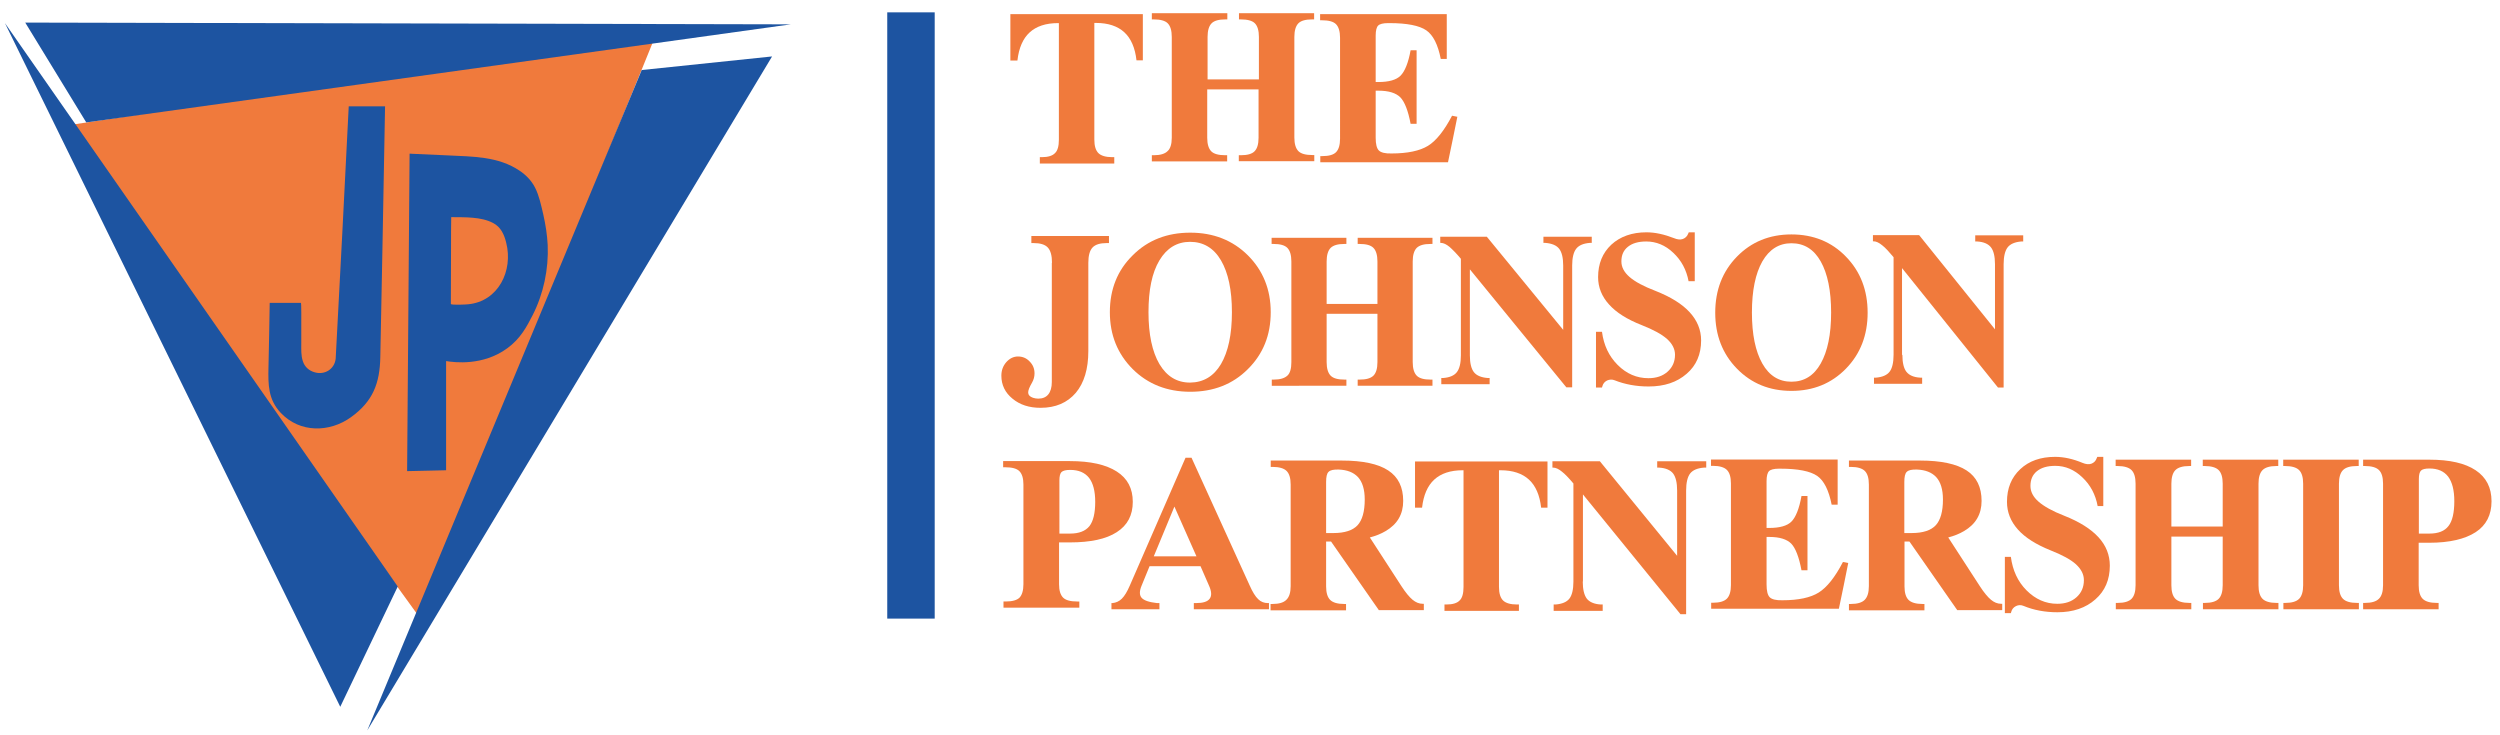
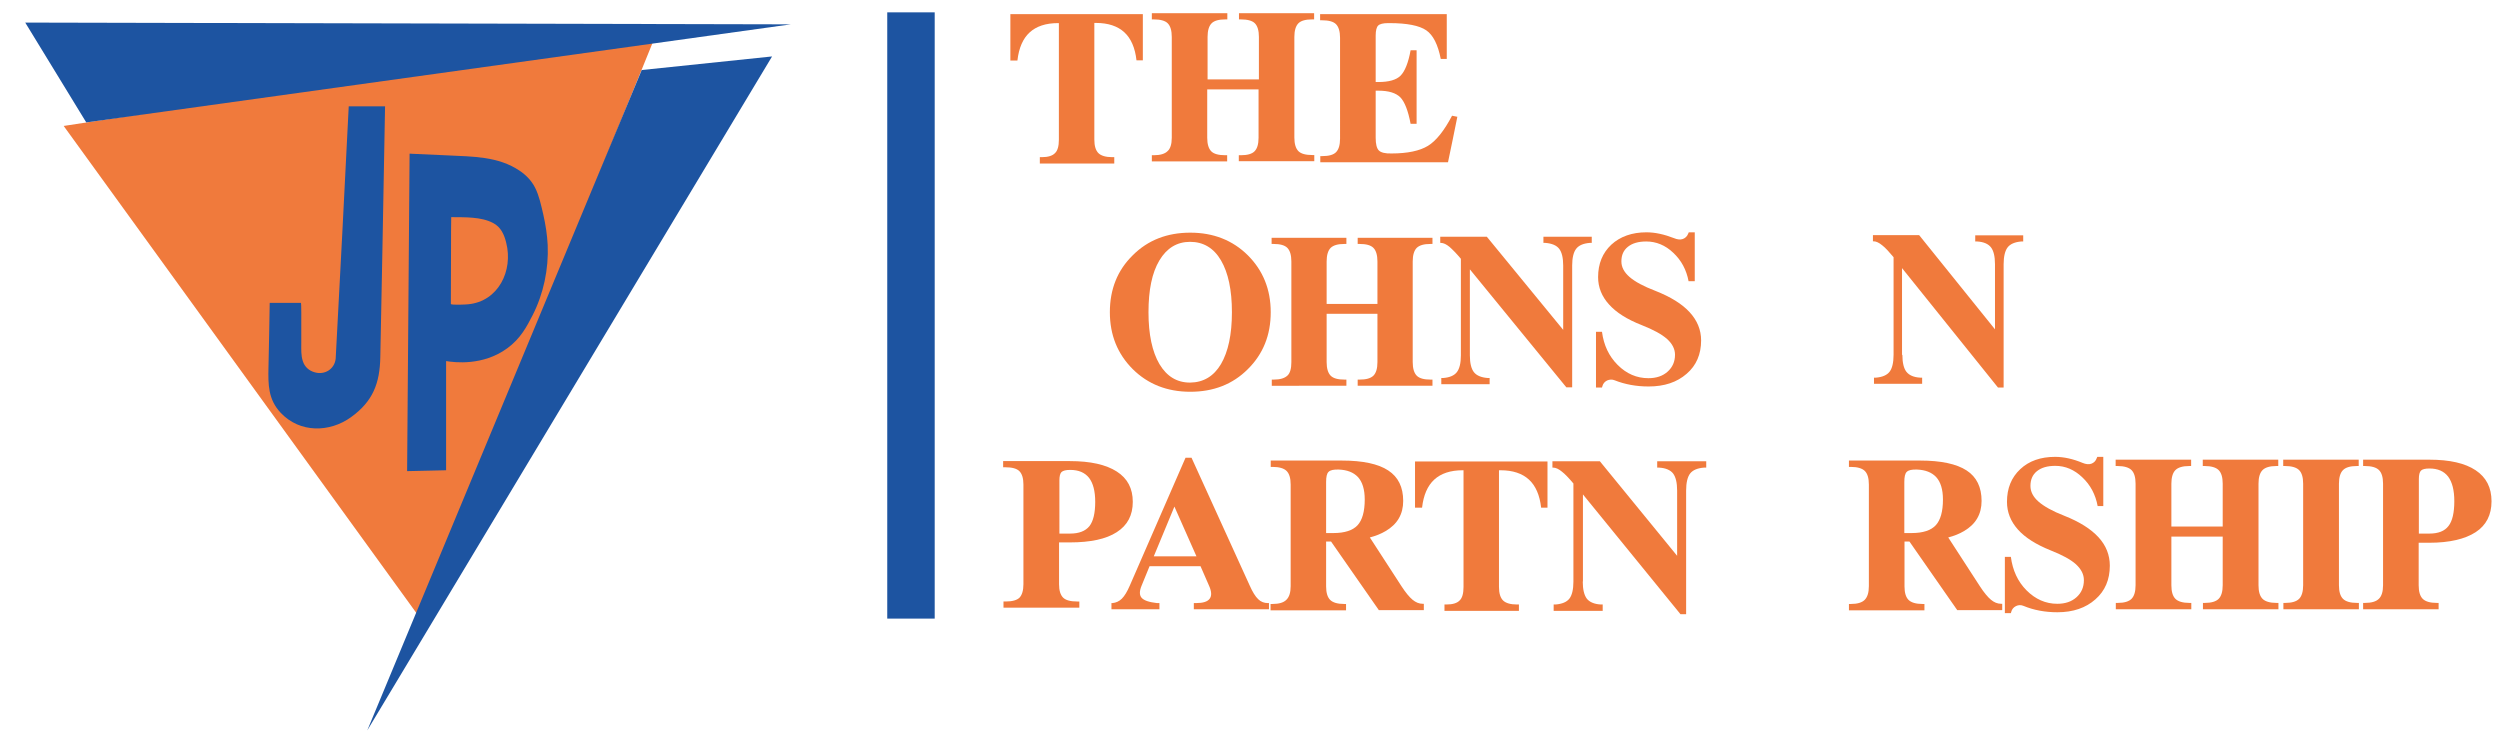
<svg xmlns="http://www.w3.org/2000/svg" version="1.1" id="Layer_1" x="0px" y="0px" viewBox="0 0 1417.3 416.9" style="enable-background:new 0 0 1417.3 416.9;" xml:space="preserve">
  <style type="text/css">
	.st0{fill:#F07A3C;}
	.st1{fill:#1D54A1;}
</style>
  <polygon class="st0" points="36.1,71.4 371.7,20 237.7,349.8 " />
  <polygon class="st1" points="14.3,12.8 448.3,13.8 48.9,69.4 " />
  <polygon class="st1" points="363.8,39.7 437.7,32 208.2,414.1 " />
-   <polygon class="st1" points="192.9,400.7 225.5,332.5 2.8,13.1 " />
  <path class="st1" d="M197.7,60.3c0,0,20.6,0,20.6,0c-0.5,27.1-1,54.2-1.5,81.3c-0.3,13.6-0.5,27.1-0.8,40.7  c-0.1,6.8-0.3,13.6-0.4,20.3c-0.3,14.6-4.1,24.9-16.6,33.9c-12.2,8.8-29,9-39.8-2.4c-7.2-7.6-7.2-16-7-25.8  c0.3-12.2,0.5-24.4,0.7-36.6c5.9,0,11.8,0,17.7,0c0.3,0,0.2,11.4,0.2,12.2c0,3.5,0,7.2,0,10.8c0,3.4-0.2,6.8,0.9,10.1  c1,3.1,3.4,5.3,6.5,6.2c5.7,1.8,11.4-1.6,12.1-7.6C192.9,155.7,195.3,108,197.7,60.3z" />
  <path class="st1" d="M310.5,138.9c-0.3-5.8-1.2-11.6-2.5-17.3c-1.2-5.1-2.3-10.6-4.7-15.3c-2-3.9-5.1-7.1-8.7-9.5  c-12.1-8.2-26.6-8-40.6-8.7c-6.7-0.3-13.3-0.6-20-0.9c-0.2,0-1.8-0.1-1.8-0.1c0,0-1.4,180-1.4,180l22.1-0.5v-61.9  c4.8,0.8,20.9,2.8,34.6-7.2c7.6-5.5,11.1-12.3,14.4-18.7C308.1,166.7,311.1,152.6,310.5,138.9z M265.4,172.5  c-0.5,0.1-9.8,0.6-9.8-0.2c0-10.9,0.1-21.9,0.1-32.8c0-5.5,0-10.9,0.1-16.4c7.5,0.1,16.9-0.3,23.7,3.3c4.5,2.3,6.4,6.7,7.5,11.3  C291,153.5,282.5,170.9,265.4,172.5z" />
  <rect x="503" y="7" class="st1" width="26.9" height="343.7" />
  <g>
    <path class="st0" d="M600.3,79.2V13.1h-0.5c-6.9,0-12.3,1.8-16.1,5.3c-3.8,3.5-6.1,8.8-6.9,15.9h-4V21.1V8h37.5h37.6v13.1v13.1   h-3.6c-0.8-7.1-3.1-12.4-6.9-15.9c-3.8-3.5-9.2-5.3-16.1-5.3h-0.9v66.1c0,3.7,0.8,6.2,2.3,7.7c1.5,1.5,4.2,2.3,7.9,2.3h1.1v3.6   h-21.1h-21.1v-3.6h1.1c3.6,0,6.1-0.8,7.5-2.3C599.6,85.4,600.3,82.8,600.3,79.2z" />
    <path class="st0" d="M664.3,78.1V20.9c0-3.6-0.8-6.2-2.3-7.7c-1.5-1.5-4.2-2.2-7.9-2.2h-1.1V7.5h21.4h21.4V11h-1.1   c-3.7,0-6.3,0.7-7.8,2.2c-1.5,1.5-2.3,4.1-2.3,7.7v24.1h29.1V20.9c0-3.6-0.8-6.2-2.3-7.7c-1.5-1.5-4.2-2.2-7.9-2.2h-1.1V7.5h21.4   H745V11h-1.1c-3.7,0-6.3,0.7-7.8,2.2c-1.5,1.5-2.3,4.1-2.3,7.7v57.1c0,3.6,0.8,6.2,2.3,7.7c1.5,1.5,4.2,2.2,7.9,2.2h1.1v3.5h-21.4   h-21.4V88h1.1c3.7,0,6.3-0.7,7.8-2.2c1.5-1.5,2.3-4,2.3-7.7V50.7h-29.1v27.4c0,3.6,0.8,6.2,2.3,7.7c1.5,1.5,4.2,2.2,7.9,2.2h1.1   v3.5h-21.4H653V88h1.1c3.7,0,6.3-0.8,7.8-2.3C663.5,84.3,664.3,81.7,664.3,78.1z" />
    <path class="st0" d="M748.5,92v-3.5h1.1c3.7,0,6.3-0.7,7.8-2.2c1.5-1.5,2.3-4,2.3-7.7V21.4c0-3.6-0.8-6.2-2.3-7.7   c-1.5-1.5-4.2-2.2-7.9-2.2h-1.1V8h31.5h40.3v12.7v12.7h-3.4c-1.6-8.1-4.3-13.5-8.2-16.2c-3.9-2.7-10.9-4.1-20.9-4.1h-0.8   c-2.8,0-4.7,0.5-5.6,1.4c-0.9,0.9-1.4,2.8-1.4,5.6v26.4h1.5c6,0,10.2-1.2,12.6-3.6c2.4-2.4,4.4-7.2,5.7-14.4h3.4v20.8v20.9h-3.4   c-1.4-7.5-3.4-12.5-5.8-15c-2.5-2.5-6.6-3.8-12.5-3.8h-1.5v26.7c0,3.6,0.6,6,1.8,7.2c1.2,1.2,3.6,1.8,7.2,1.7   c9.1,0,16-1.5,20.6-4.3c4.6-2.8,9.2-8.5,13.7-17.1l3,0.6l-2.6,12.8L820.9,92h-41H748.5z" />
-     <path class="st0" d="M596.4,149c0-4.1-0.8-7-2.4-8.7c-1.6-1.7-4.3-2.5-8.1-2.5h-1.2v-4h22h22v4h-1.2c-3.8,0-6.5,0.8-8.1,2.5   c-1.6,1.7-2.4,4.6-2.4,8.7v50c0,10.2-2.4,18.1-7.1,23.7c-4.8,5.6-11.4,8.5-20,8.5c-6.4,0-11.7-1.7-15.9-5.2   c-4.2-3.4-6.3-7.8-6.3-13c0-3,0.9-5.5,2.8-7.7c1.9-2.1,4.1-3.2,6.6-3.2c2.6,0,4.8,0.9,6.6,2.8c1.9,1.9,2.8,4.1,2.8,6.8   c0,1.9-0.5,3.6-1.4,5.2c-1.5,2.6-2.3,4.5-2.2,5.8c0.1,1.3,1,2.2,2.7,2.8c0.9,0.3,2,0.5,3,0.5c2.5,0,4.4-0.8,5.7-2.4   c1.3-1.6,2-4,2-7V149z" />
    <path class="st0" d="M642.2,209.3c-8.6-8.6-13-19.3-13-32.3c0-13,4.3-23.8,13-32.3c8.6-8.6,19.5-12.8,32.6-12.8   c13.1,0,24,4.3,32.6,12.8c8.6,8.6,13,19.3,13,32.3c0,13-4.3,23.7-13,32.3c-8.6,8.6-19.5,12.8-32.6,12.8   C661.7,222.1,650.8,217.8,642.2,209.3z M692.2,206.4c4.1-7,6.2-16.8,6.2-29.4c0-12.6-2.1-22.4-6.2-29.4c-4.1-7-10-10.5-17.5-10.5   c-7.4,0-13.2,3.5-17.4,10.5c-4.2,7-6.2,16.8-6.2,29.4c0,12.6,2.1,22.4,6.2,29.4c4.2,7,9.9,10.5,17.4,10.5   C682.3,216.8,688.1,213.3,692.2,206.4z" />
    <path class="st0" d="M732.1,205.3v-57.1c0-3.6-0.8-6.2-2.3-7.7c-1.5-1.5-4.1-2.2-7.8-2.2h-1.1v-3.5h21.2h21.2v3.5h-1.1   c-3.7,0-6.2,0.7-7.8,2.2c-1.5,1.5-2.3,4.1-2.3,7.7v24.1h28.8v-24.1c0-3.6-0.8-6.2-2.3-7.7c-1.5-1.5-4.1-2.2-7.8-2.2h-1.1v-3.5h21.2   h21.2v3.5h-1.1c-3.7,0-6.2,0.7-7.8,2.2c-1.5,1.5-2.3,4.1-2.3,7.7v57.1c0,3.6,0.8,6.2,2.3,7.7c1.5,1.5,4.1,2.2,7.8,2.2h1.1v3.5   h-21.2h-21.2v-3.5h1.1c3.7,0,6.2-0.7,7.8-2.2c1.5-1.5,2.3-4,2.3-7.7v-27.4h-28.8v27.4c0,3.6,0.8,6.2,2.3,7.7   c1.5,1.5,4.1,2.2,7.8,2.2h1.1v3.5h-21.2H721v-3.5h1.1c3.7,0,6.2-0.8,7.8-2.3C731.4,211.5,732.1,208.9,732.1,205.3z" />
    <path class="st0" d="M833.3,201.5c0,4.4,0.8,7.6,2.3,9.5c1.5,1.9,4.1,3,7.8,3.3h1.1v3.5h-13.7h-13.7v-3.5h1.1   c3.7-0.3,6.2-1.4,7.7-3.3c1.5-1.9,2.3-5.1,2.3-9.5v-54.8c-2.6-3.1-4.8-5.3-6.4-6.7c-1.8-1.5-3.5-2.3-4.9-2.3h-0.4v-3.5h13.2h13.2   l43.3,52.8v-36.5c0-4.4-0.8-7.6-2.3-9.5c-1.5-1.9-4.1-3-7.8-3.3H875v-3.5h13.7h13.7v3.5h-1.1c-3.7,0.3-6.2,1.4-7.7,3.3   c-1.5,1.9-2.3,5.1-2.3,9.5v69.1h-1.6H888l-54.7-66.9V201.5z" />
    <path class="st0" d="M957.3,159.5c-1.2-6.5-4.1-11.9-8.7-16.2c-4.5-4.3-9.7-6.4-15.3-6.4c-4.5,0-7.9,1-10.4,3   c-2.5,2-3.7,4.7-3.7,8.3c0,3.2,1.5,6.1,4.6,8.8c3.1,2.7,7.9,5.3,14.7,7.9c8.6,3.4,15.1,7.4,19.4,12.1c4.3,4.7,6.5,10,6.5,16   c0,7.8-2.7,14.2-8.2,18.9c-5.5,4.8-12.6,7.2-21.6,7.2c-7,0-13.4-1.2-19.2-3.5c-1.4-0.6-2.9-0.5-4.3,0.1c-1.4,0.7-2.3,1.8-2.7,3.3   l-0.2,0.7h-3.4v-31.6h3.4c1,7.6,3.9,13.8,8.9,18.8c5,5,10.8,7.5,17.4,7.5c4.5,0,8.1-1.2,10.9-3.7c2.8-2.5,4.2-5.7,4.2-9.6   c0-3.2-1.5-6.2-4.5-8.9c-3-2.7-7.8-5.3-14.4-7.9c-8.2-3.2-14.4-7.1-18.5-11.7c-4.1-4.5-6.2-9.7-6.2-15.5c0-7.6,2.5-13.7,7.5-18.4   c5-4.6,11.7-7,19.9-7c5,0,10.2,1.2,15.6,3.3c1.9,0.8,3.6,1,5,0.5c1.4-0.5,2.5-1.5,3.1-3.1l0.3-0.7h3.4v27.7H957.3z" />
-     <path class="st0" d="M984.7,209c-8.2-8.4-12.3-19-12.3-31.7c0-12.8,4.1-23.4,12.3-31.8c8.2-8.4,18.5-12.6,30.9-12.6   c12.4,0,22.8,4.2,30.9,12.6c8.2,8.4,12.3,19,12.3,31.8c0,12.7-4.1,23.3-12.3,31.7c-8.2,8.4-18.5,12.6-30.9,12.6   C1003.2,221.6,992.9,217.4,984.7,209z M1032.2,206.1c3.9-6.9,5.9-16.5,5.9-28.9c0-12.4-2-22.1-5.9-29c-3.9-6.9-9.4-10.3-16.6-10.3   c-7,0-12.5,3.4-16.5,10.3c-3.9,6.9-5.9,16.5-5.9,29c0,12.4,2,22,5.9,28.9c3.9,6.9,9.4,10.3,16.5,10.3   C1022.8,216.4,1028.3,213,1032.2,206.1z" />
    <path class="st0" d="M1078.5,201.2c0,4.5,0.8,7.7,2.3,9.6c1.5,1.9,4.1,3.1,7.8,3.3h1.1v3.5H1076h-13.6v-3.5h1.1   c3.6-0.3,6.2-1.4,7.7-3.3c1.5-1.9,2.3-5.2,2.3-9.6v-55.4c-2.6-3.1-4.7-5.4-6.4-6.7c-1.8-1.5-3.5-2.3-4.9-2.3h-0.4v-3.5h13.1h13.1   l43,53.4v-36.9c0-4.5-0.8-7.7-2.3-9.6c-1.5-1.9-4.1-3.1-7.8-3.3h-1.1v-3.5h13.6h13.6v3.5h-1.1c-3.6,0.3-6.2,1.4-7.7,3.3   c-1.5,1.9-2.3,5.2-2.3,9.6v69.9h-1.6h-1.6l-54.4-67.7V201.2z" />
    <path class="st0" d="M580.2,331.2v-56.5c0-3.6-0.8-6.1-2.3-7.6c-1.5-1.5-4.2-2.2-8-2.2h-1.2v-3.5h21.5h16.3c11.7,0,20.5,2,26.6,5.9   s9.1,9.6,9.1,17.2s-3,13.3-9.1,17.2c-6,3.9-14.9,5.8-26.6,5.8h-6.1v23.7c0,3.6,0.8,6.1,2.3,7.6c1.5,1.5,4.2,2.2,8,2.2h1.2v3.5   h-21.5h-21.5V341h1.2c3.7,0,6.4-0.7,7.9-2.2C579.4,337.3,580.2,334.8,580.2,331.2z M600.5,302.5h6.1c5.1,0,8.7-1.4,11-4.2   c2.2-2.8,3.3-7.4,3.3-13.8c0-6.1-1.2-10.6-3.5-13.6c-2.4-3-5.9-4.5-10.7-4.5c-2.4,0-4,0.4-4.9,1.2c-0.8,0.8-1.2,2.4-1.2,4.7V302.5z   " />
    <path class="st0" d="M640.5,332l31.6-72.5h1.7h1.7l33,72.5c1.6,3.6,3.2,6.2,4.8,7.7c1.5,1.5,3.4,2.2,5.5,2.2h0.6v3.5h-21.3h-21.3   v-3.5h1.3c3.9,0,6.5-0.8,7.7-2.5c1.2-1.6,1.1-4.1-0.4-7.4l-4.8-11h-28.9l-4.5,11c-1.3,3.1-1.3,5.4,0,6.9c1.3,1.5,4.2,2.5,8.7,3h1.4   v3.5h-13.6h-13.6v-3.5h0.6c2-0.2,3.8-1,5.3-2.5C637.5,337.9,639,335.5,640.5,332z M654.1,315.4h24.2l-12.5-28.2h0L654.1,315.4z" />
    <path class="st0" d="M731.7,332.3v-57.6c0-3.7-0.8-6.2-2.3-7.7c-1.5-1.5-4.2-2.3-7.9-2.3h-1.1v-3.6h21.4h18.9   c11.9,0,20.7,1.9,26.3,5.6c5.7,3.7,8.5,9.5,8.5,17.3c0,7.5-3.3,13.2-10,17.1c-2.5,1.5-5.5,2.7-8.9,3.6l17.9,27.6   c2.4,3.7,4.5,6.2,6.3,7.7c1.8,1.5,3.7,2.3,5.8,2.3h0.6v3.6h-6.2h-19.3l-27.1-38.9h-2.8v25.4c0,3.7,0.8,6.2,2.3,7.7   c1.5,1.5,4.2,2.3,7.9,2.3h1.1v3.6h-21.4h-21.4v-3.6h1.1c3.7,0,6.3-0.8,7.8-2.3C730.9,338.5,731.7,335.9,731.7,332.3z M751.9,302.2   h4.1c6.3,0,10.9-1.5,13.6-4.4c2.7-2.9,4.1-7.8,4.1-14.6c0-5.7-1.3-10-3.9-12.8c-2.5-2.6-6-4-10.8-4.2c-2.9-0.1-4.8,0.3-5.8,1.3   c-1,0.9-1.4,2.9-1.4,5.8V302.2z" />
    <path class="st0" d="M829.7,332.7v-66.1h-0.5c-6.9,0-12.3,1.8-16.1,5.3c-3.8,3.5-6.1,8.8-6.9,15.9h-4v-13.1v-13.1h37.5h37.6v13.1   v13.1h-3.6c-0.8-7.1-3.1-12.4-6.9-15.9c-3.8-3.5-9.2-5.3-16.1-5.3h-0.9v66.1c0,3.7,0.8,6.2,2.3,7.7c1.5,1.5,4.2,2.3,7.9,2.3h1.1   v3.6h-21.1h-21.1v-3.6h1.1c3.6,0,6.1-0.8,7.5-2.3C829,339,829.7,336.4,829.7,332.7z" />
    <path class="st0" d="M897.3,329.7c0,4.5,0.8,7.7,2.3,9.7c1.5,1.9,4.2,3.1,7.9,3.3h1.1v3.6h-13.9h-13.9v-3.6h1.1   c3.7-0.3,6.3-1.4,7.8-3.3c1.5-1.9,2.3-5.2,2.3-9.7v-55.6c-2.6-3.1-4.8-5.4-6.5-6.7c-1.8-1.5-3.5-2.3-5-2.3h-0.4v-3.6h13.4H907   l43.8,53.6v-37c0-4.5-0.8-7.7-2.3-9.7c-1.5-1.9-4.2-3.1-7.9-3.3h-1.1v-3.6h13.9h13.9v3.6H966c-3.7,0.3-6.3,1.4-7.8,3.3   c-1.5,1.9-2.3,5.2-2.3,9.7v70.1h-1.6h-1.6l-55.3-67.9V329.7z" />
-     <path class="st0" d="M970.1,345.3v-3.6h1.1c3.7,0,6.3-0.8,7.8-2.3c1.5-1.5,2.3-4.1,2.3-7.7v-57.6c0-3.7-0.8-6.2-2.3-7.7   c-1.5-1.5-4.2-2.3-7.9-2.3H970v-3.6h31.5h40.3v12.8v12.8h-3.4c-1.6-8.1-4.3-13.6-8.2-16.3c-3.9-2.7-10.9-4.1-20.9-4.1h-0.8   c-2.8,0-4.7,0.5-5.6,1.4c-0.9,0.9-1.4,2.8-1.4,5.6v26.6h1.5c6,0,10.2-1.2,12.6-3.6c2.4-2.4,4.4-7.2,5.7-14.5h3.4v21v21.1h-3.4   c-1.4-7.5-3.4-12.6-5.8-15.1c-2.5-2.5-6.6-3.8-12.5-3.8h-1.5v26.9c0,3.7,0.6,6.1,1.8,7.3s3.6,1.8,7.2,1.7c9.1,0,16-1.5,20.6-4.4   c4.6-2.9,9.2-8.6,13.7-17.3l3,0.6l-2.6,12.9l-2.7,13h-41H970.1z" />
    <path class="st0" d="M1059.5,332.3v-57.6c0-3.7-0.8-6.2-2.3-7.7c-1.5-1.5-4.2-2.3-7.9-2.3h-1.1v-3.6h21.4h18.9   c11.9,0,20.7,1.9,26.4,5.6c5.7,3.7,8.5,9.5,8.5,17.3c0,7.5-3.3,13.2-10,17.1c-2.5,1.5-5.5,2.7-8.9,3.6l17.9,27.6   c2.4,3.7,4.5,6.2,6.3,7.7c1.8,1.5,3.7,2.3,5.8,2.3h0.6v3.6h-6.2h-19.3l-27.1-38.9h-2.8v25.4c0,3.7,0.8,6.2,2.3,7.7   c1.5,1.5,4.2,2.3,7.9,2.3h1.1v3.6h-21.4h-21.4v-3.6h1.1c3.7,0,6.3-0.8,7.8-2.3C1058.7,338.5,1059.5,335.9,1059.5,332.3z    M1079.7,302.2h4.1c6.3,0,10.9-1.5,13.6-4.4c2.7-2.9,4.1-7.8,4.1-14.6c0-5.7-1.3-10-3.9-12.8c-2.5-2.6-6-4-10.8-4.2   c-2.9-0.1-4.8,0.3-5.8,1.3c-1,0.9-1.4,2.9-1.4,5.8V302.2z" />
    <path class="st0" d="M1189.2,286.9c-1.2-6.5-4.1-12-8.7-16.3c-4.5-4.3-9.6-6.5-15.3-6.5c-4.5,0-7.9,1-10.4,3   c-2.5,2-3.7,4.8-3.7,8.4c0,3.2,1.5,6.2,4.6,8.9c3.1,2.7,7.9,5.4,14.6,8c8.6,3.4,15.1,7.5,19.4,12.2c4.3,4.7,6.4,10.1,6.4,16.1   c0,7.9-2.7,14.3-8.2,19.1c-5.4,4.8-12.6,7.3-21.5,7.3c-7,0-13.4-1.2-19.2-3.6c-1.4-0.6-2.9-0.6-4.3,0.1c-1.4,0.7-2.3,1.8-2.7,3.3   l-0.2,0.7h-3.4v-31.9h3.4c1,7.6,3.9,14,8.9,19c5,5,10.8,7.6,17.4,7.6c4.5,0,8.1-1.2,10.9-3.7c2.8-2.5,4.2-5.7,4.2-9.7   c0-3.3-1.5-6.2-4.5-9c-3-2.7-7.8-5.3-14.4-7.9c-8.2-3.3-14.4-7.2-18.5-11.8c-4.1-4.6-6.2-9.8-6.2-15.7c0-7.7,2.5-13.8,7.5-18.5   c5-4.7,11.6-7,19.8-7c5,0,10.2,1.2,15.5,3.4c1.9,0.8,3.6,1,5,0.5c1.4-0.5,2.5-1.5,3.1-3.2l0.3-0.7h3.4v27.9H1189.2z" />
    <path class="st0" d="M1210.7,331.8v-57.6c0-3.7-0.8-6.2-2.3-7.7c-1.5-1.5-4.2-2.3-7.9-2.3h-1.1v-3.6h21.4h21.4v3.6h-1.1   c-3.7,0-6.3,0.8-7.8,2.3c-1.5,1.5-2.3,4.1-2.3,7.7v24.3h29.1v-24.3c0-3.7-0.8-6.2-2.3-7.7c-1.5-1.5-4.2-2.3-7.9-2.3h-1.1v-3.6h21.4   h21.4v3.6h-1.1c-3.7,0-6.3,0.8-7.8,2.3c-1.5,1.5-2.3,4.1-2.3,7.7v57.6c0,3.7,0.8,6.2,2.3,7.7c1.5,1.5,4.2,2.3,7.9,2.3h1.1v3.6   h-21.4h-21.4v-3.6h1.1c3.7,0,6.3-0.8,7.8-2.3c1.5-1.5,2.3-4.1,2.3-7.7v-27.6h-29.1v27.6c0,3.7,0.8,6.2,2.3,7.7   c1.5,1.5,4.2,2.3,7.9,2.3h1.1v3.6h-21.4h-21.4v-3.6h1.1c3.7,0,6.3-0.8,7.8-2.3C1209.9,338,1210.7,335.4,1210.7,331.8z" />
    <path class="st0" d="M1305.7,331.8v-57.6c0-3.7-0.8-6.2-2.3-7.7c-1.5-1.5-4.2-2.3-7.9-2.3h-1.1v-3.6h21.4h21.4v3.6h-1.1   c-3.7,0-6.3,0.8-7.8,2.3c-1.5,1.5-2.3,4.1-2.3,7.7v57.6c0,3.7,0.8,6.2,2.3,7.7c1.5,1.5,4.2,2.3,7.9,2.3h1.1v3.6h-21.4h-21.4v-3.6   h1.1c3.7,0,6.3-0.8,7.8-2.3C1304.9,338,1305.7,335.4,1305.7,331.8z" />
    <path class="st0" d="M1351,331.8v-57.6c0-3.7-0.8-6.2-2.3-7.7c-1.5-1.5-4.2-2.3-7.9-2.3h-1.1v-3.6h21.4h16.1c11.6,0,20.3,2,26.3,6   c6,4,9,9.8,9,17.6c0,7.7-3,13.6-9,17.5s-14.8,6-26.3,6h-6v24.1c0,3.7,0.8,6.2,2.3,7.7c1.5,1.5,4.2,2.3,7.9,2.3h1.1v3.6h-21.4h-21.4   v-3.6h1.1c3.7,0,6.3-0.8,7.8-2.3C1350.2,338,1351,335.4,1351,331.8z M1371.2,302.5h6c5.1,0,8.7-1.4,10.9-4.3   c2.2-2.8,3.3-7.5,3.3-14.1c0-6.2-1.2-10.8-3.5-13.9c-2.4-3.1-5.9-4.6-10.6-4.6c-2.4,0-4,0.4-4.8,1.2c-0.8,0.8-1.2,2.4-1.2,4.8   V302.5z" />
  </g>
</svg>